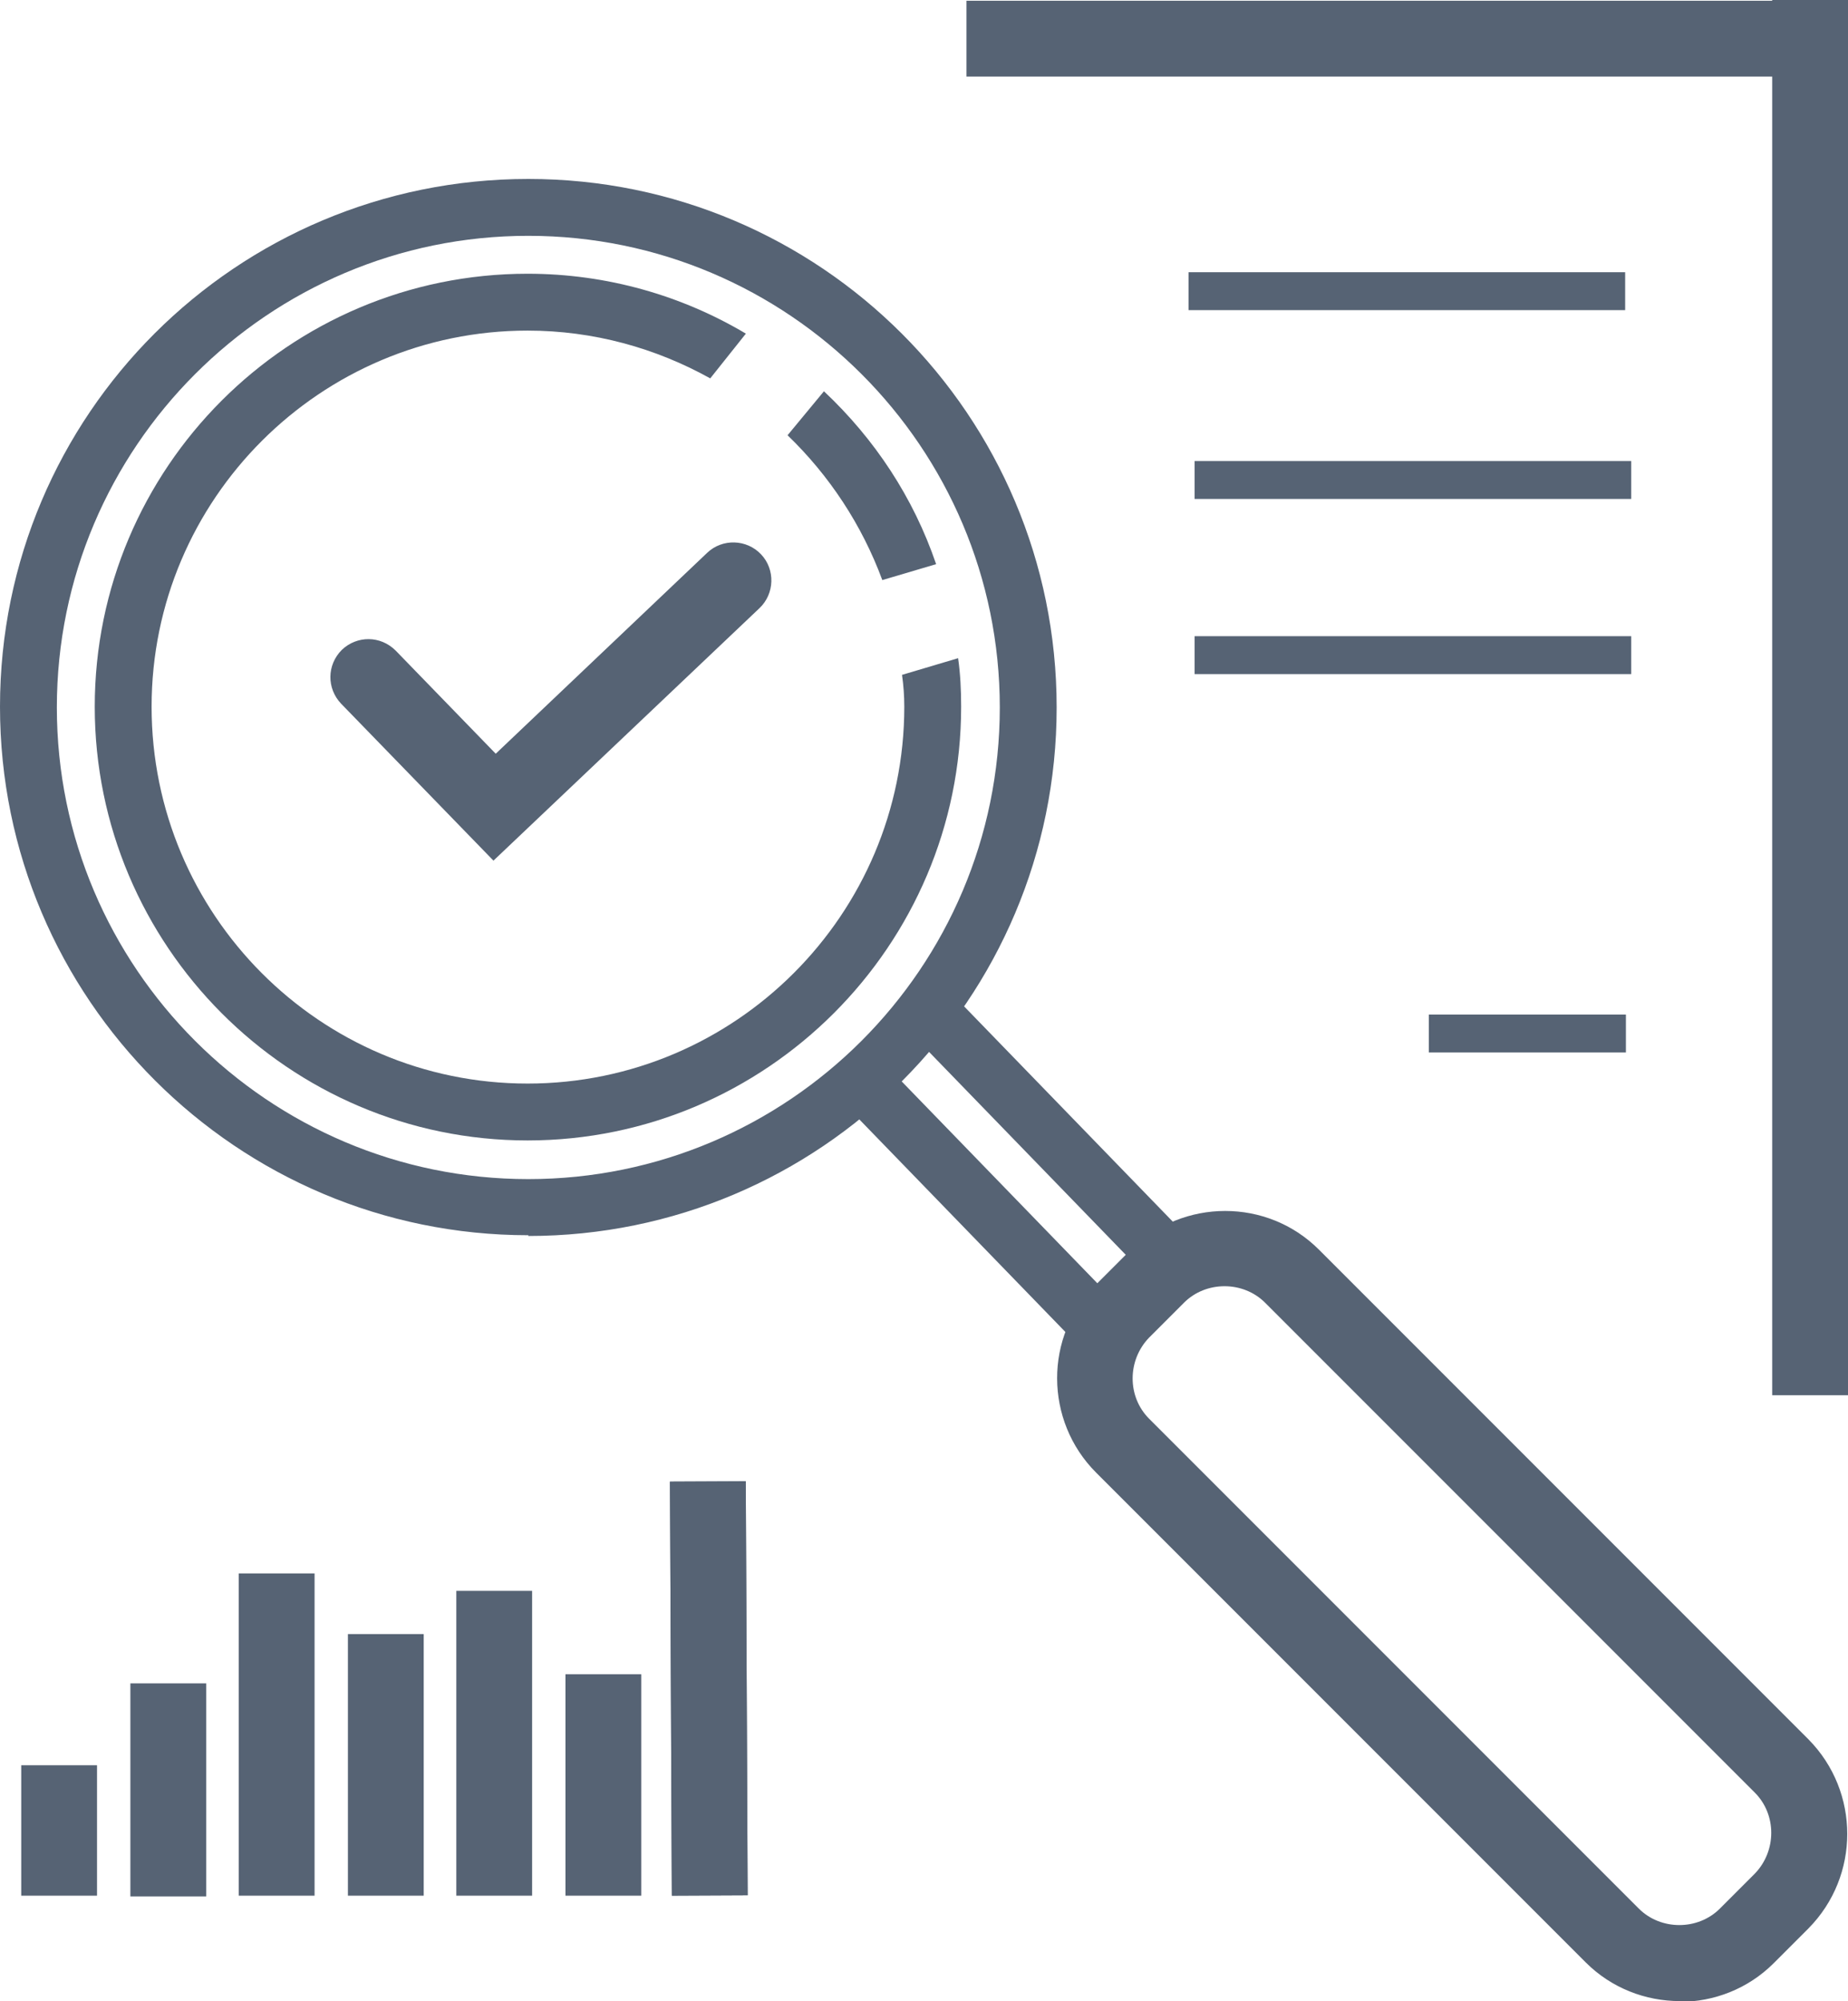
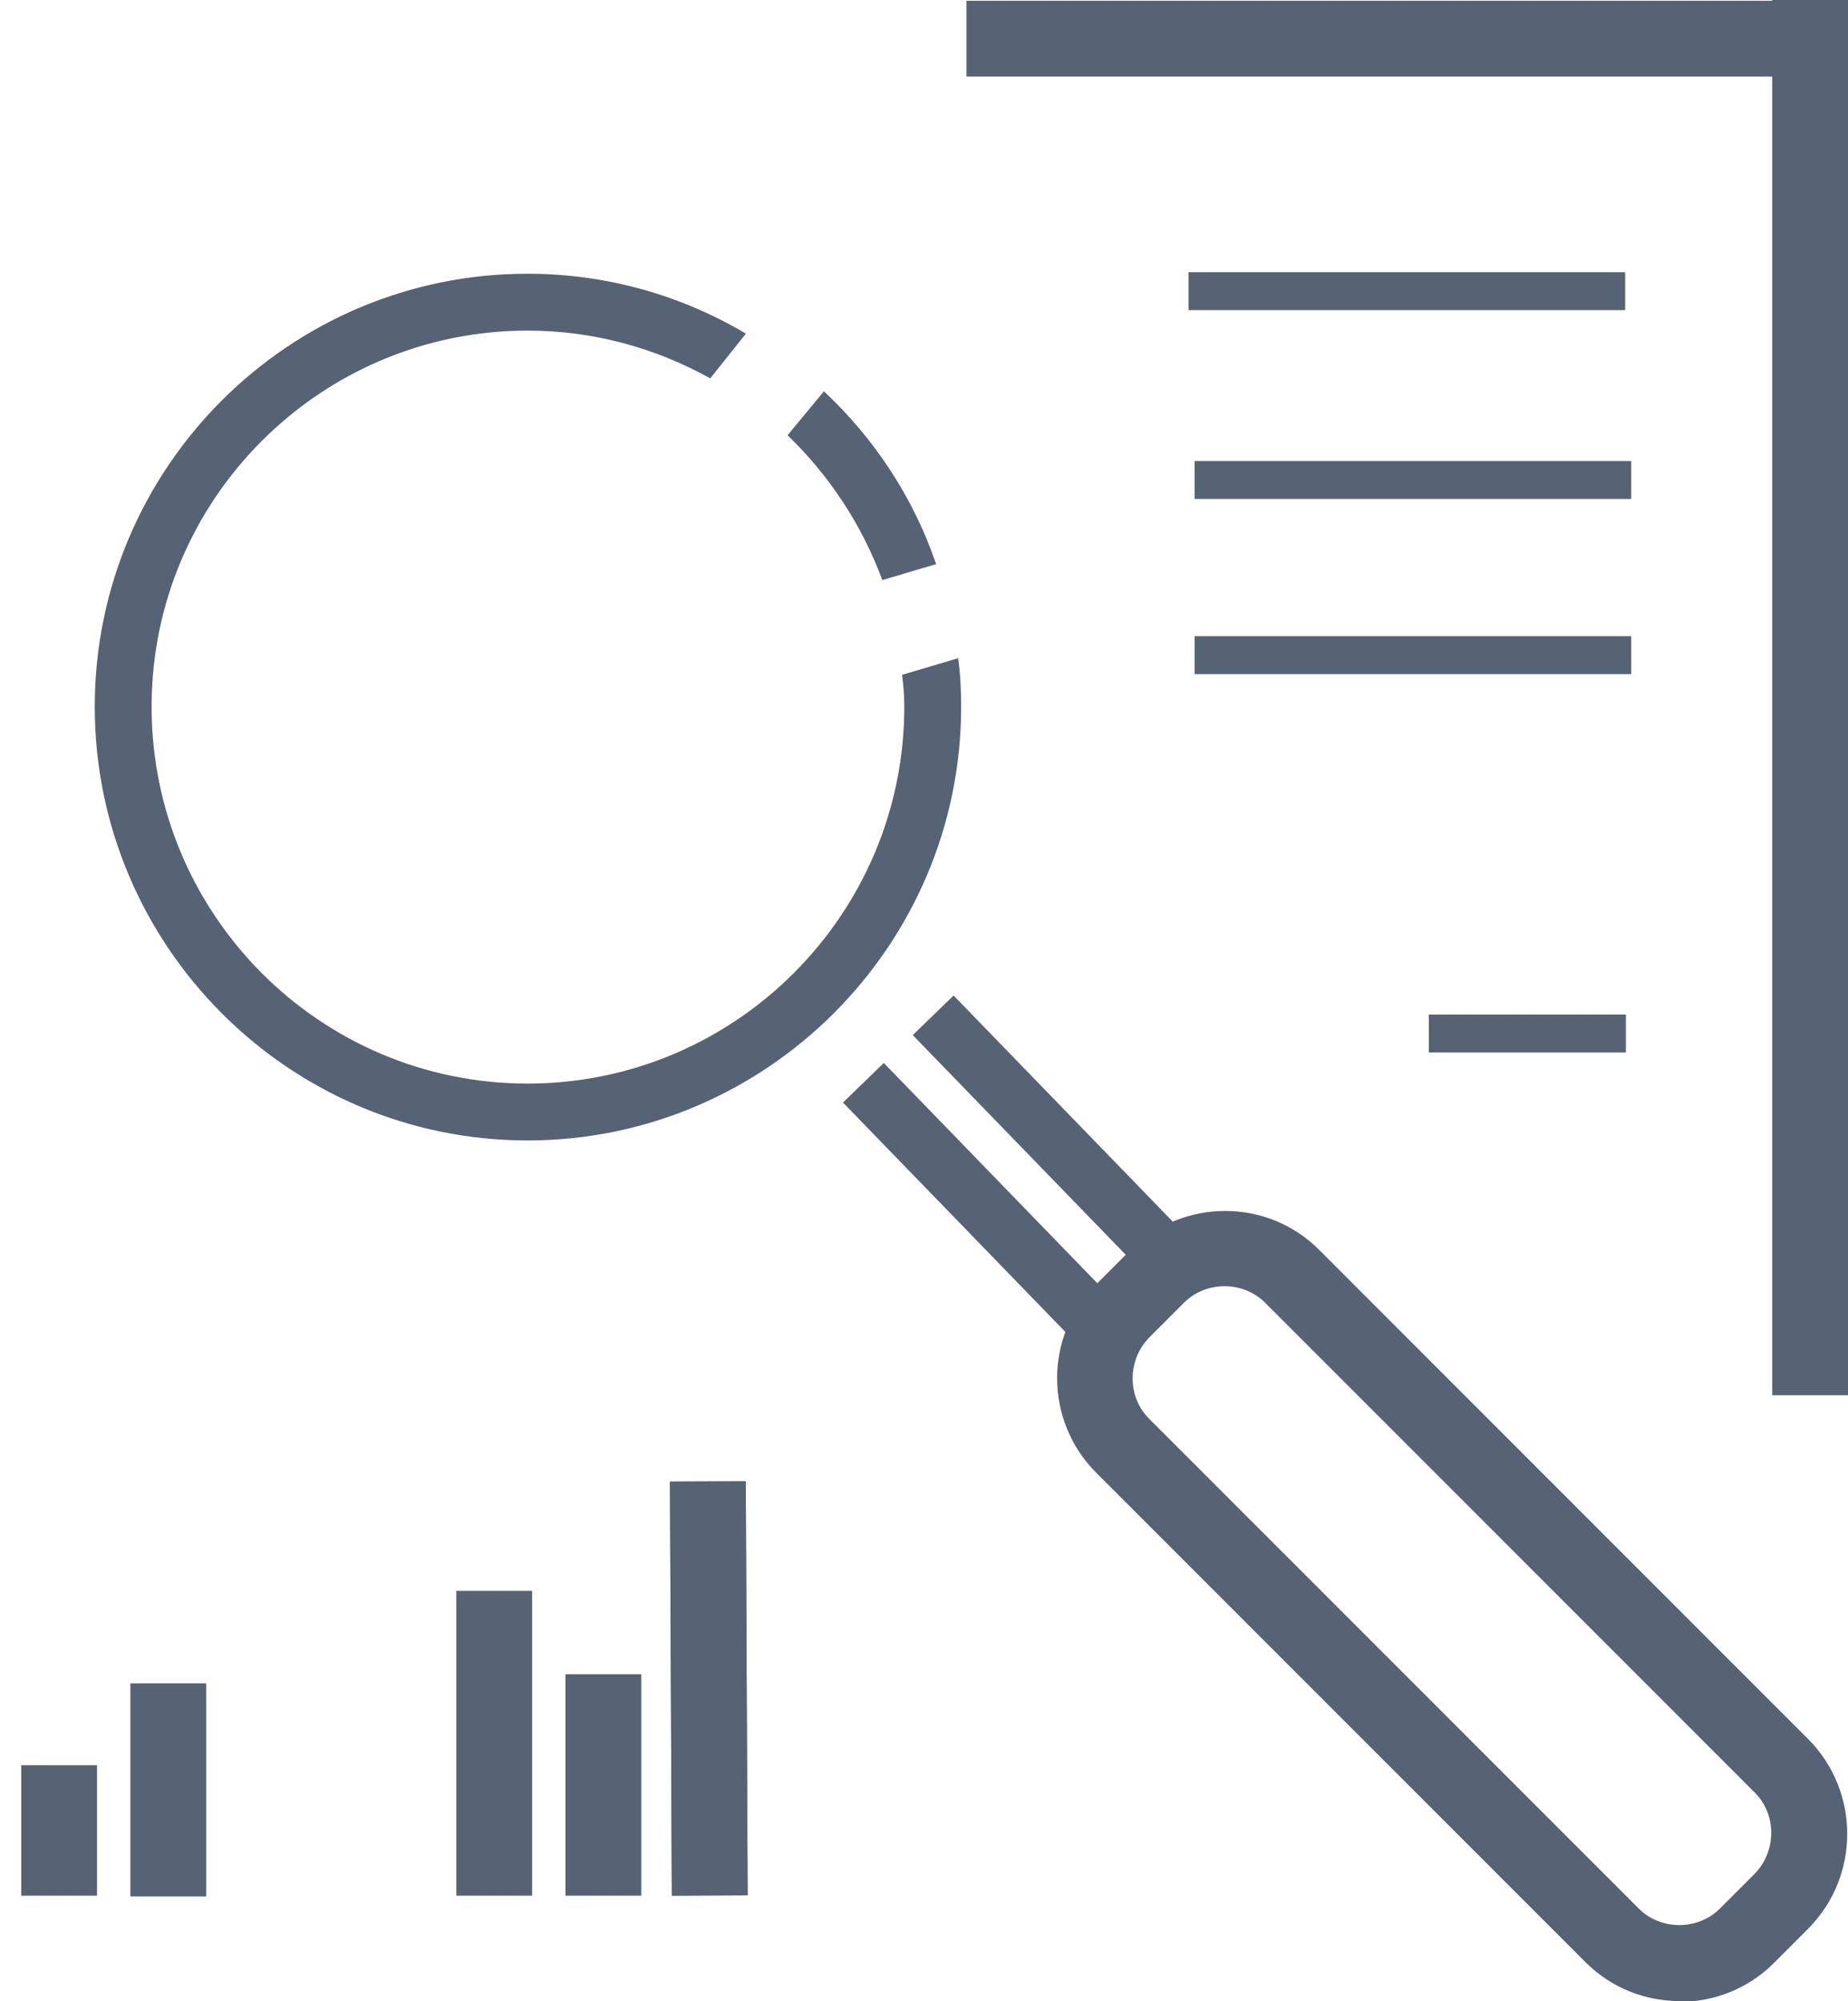
<svg xmlns="http://www.w3.org/2000/svg" id="Layer_2" data-name="Layer 2" viewBox="0 0 24.38 26.39">
  <defs>
    <style>
      .cls-1 {
        fill: #566374;
      }
    </style>
  </defs>
  <g id="Layer_1-2" data-name="Layer 1">
    <rect class="cls-1" x="23.38" width="1" height="18.4" />
    <rect class="cls-1" x="12.75" y=".01" width="11.62" height="1" />
    <rect class="cls-1" x="15.68" y="3.59" width="5.76" height=".5" />
    <rect class="cls-1" x="15.76" y="6.08" width="5.76" height=".5" />
    <rect class="cls-1" x="15.76" y="8.39" width="5.76" height=".5" />
    <rect class="cls-1" x="18.85" y="13.38" width="2.6" height=".5" />
    <rect class="cls-1" x="8.85" y="19.54" width="1" height="5.46" transform="translate(-.1 .04) rotate(-.26)" />
    <rect class="cls-1" x="8.85" y="19.54" width="1" height="5.46" transform="translate(-.1 .04) rotate(-.26)" />
    <rect class="cls-1" x="7.46" y="22.08" width="1" height="2.92" />
    <rect class="cls-1" x="6.02" y="20.98" width="1" height="4.02" />
-     <rect class="cls-1" x="4.59" y="21.55" width="1" height="3.45" />
-     <rect class="cls-1" x="3.15" y="20.75" width="1" height="4.25" />
    <rect class="cls-1" x="1.72" y="22.2" width="1" height="2.81" />
    <rect class="cls-1" x=".28" y="23.28" width="1" height="1.72" />
    <path class="cls-1" d="m22.16,26.39c-.45,0-.9-.17-1.24-.51l-6.46-6.46c-.68-.68-.69-1.8,0-2.48l.46-.46c.69-.68,1.8-.68,2.48,0l6.46,6.46c.68.69.68,1.8,0,2.49l-.46.46c-.34.34-.79.51-1.24.51Zm-.54-1.22c.29.29.78.29,1.07,0l.46-.46c.29-.3.29-.78,0-1.07l-6.46-6.46c-.29-.29-.78-.29-1.07,0l-.46.46c-.29.3-.29.78,0,1.07l6.46,6.46Z" />
    <rect class="cls-1" x="13.52" y="12.75" width=".75" height="4.56" transform="translate(-6.54 13.91) rotate(-44.12)" />
    <rect class="cls-1" x="12.6" y="13.64" width=".75" height="4.56" transform="translate(-7.42 13.52) rotate(-44.12)" />
-     <path class="cls-1" d="m6.97,16.29c-3.84,0-6.97-3.12-6.97-6.97S3.12,2.36,6.97,2.36s6.97,3.12,6.97,6.97-3.12,6.97-6.97,6.97Zm0-13.18C3.54,3.11.75,5.9.75,9.33s2.79,6.22,6.22,6.22,6.22-2.79,6.22-6.22-2.79-6.22-6.22-6.22Z" />
    <path class="cls-1" d="m12.64,8.68l-.74.22c.02.14.03.28.03.42,0,2.74-2.23,4.97-4.97,4.97s-4.96-2.23-4.96-4.97,2.23-4.96,4.96-4.96c.87,0,1.69.23,2.41.63l.47-.59c-.84-.5-1.83-.79-2.88-.79-3.15,0-5.71,2.56-5.71,5.71s2.56,5.72,5.71,5.72,5.72-2.57,5.72-5.72c0-.22-.01-.43-.04-.64Zm-.29-1.24c-.3-.88-.81-1.65-1.48-2.28l-.48.58c.55.53.98,1.18,1.25,1.91l.71-.21Z" />
-     <path class="cls-1" d="m6.51,11.35l-2.01-2.07c-.19-.2-.19-.51.01-.71.2-.19.51-.19.71.01l1.32,1.36,2.79-2.65c.2-.19.52-.18.71.02.19.2.18.52-.02.71l-3.51,3.33Z" />
  </g>
</svg>